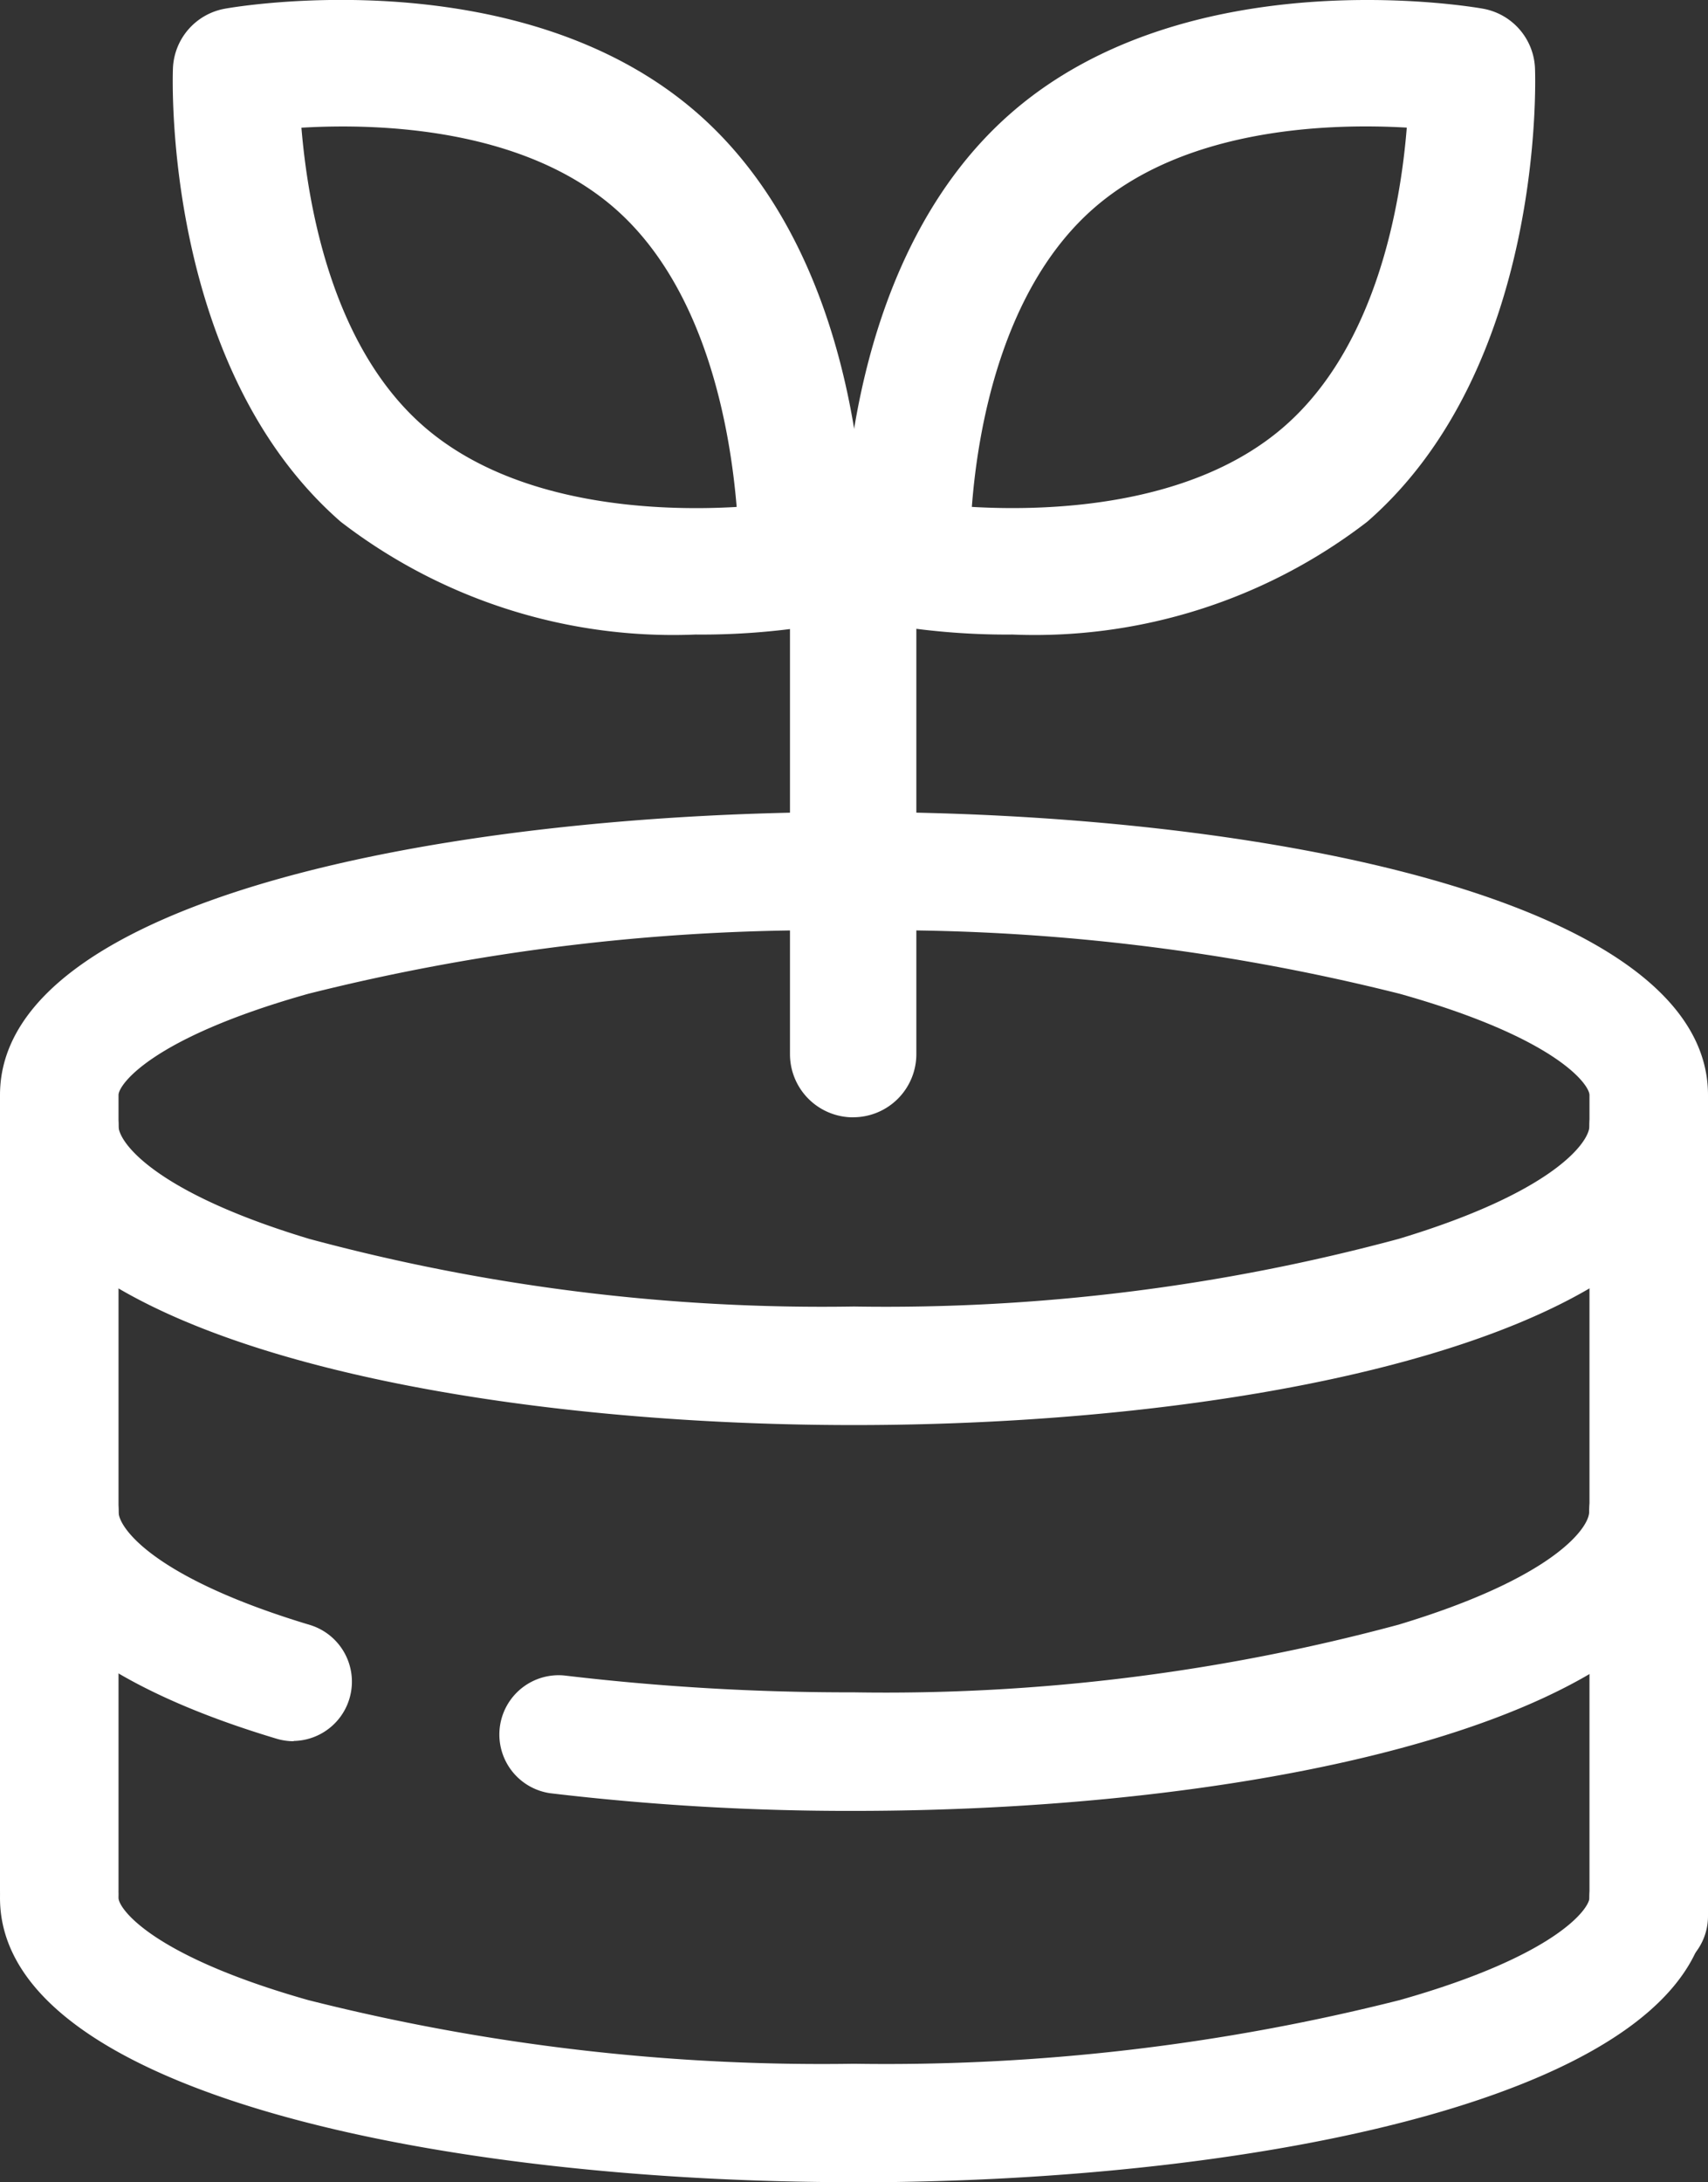
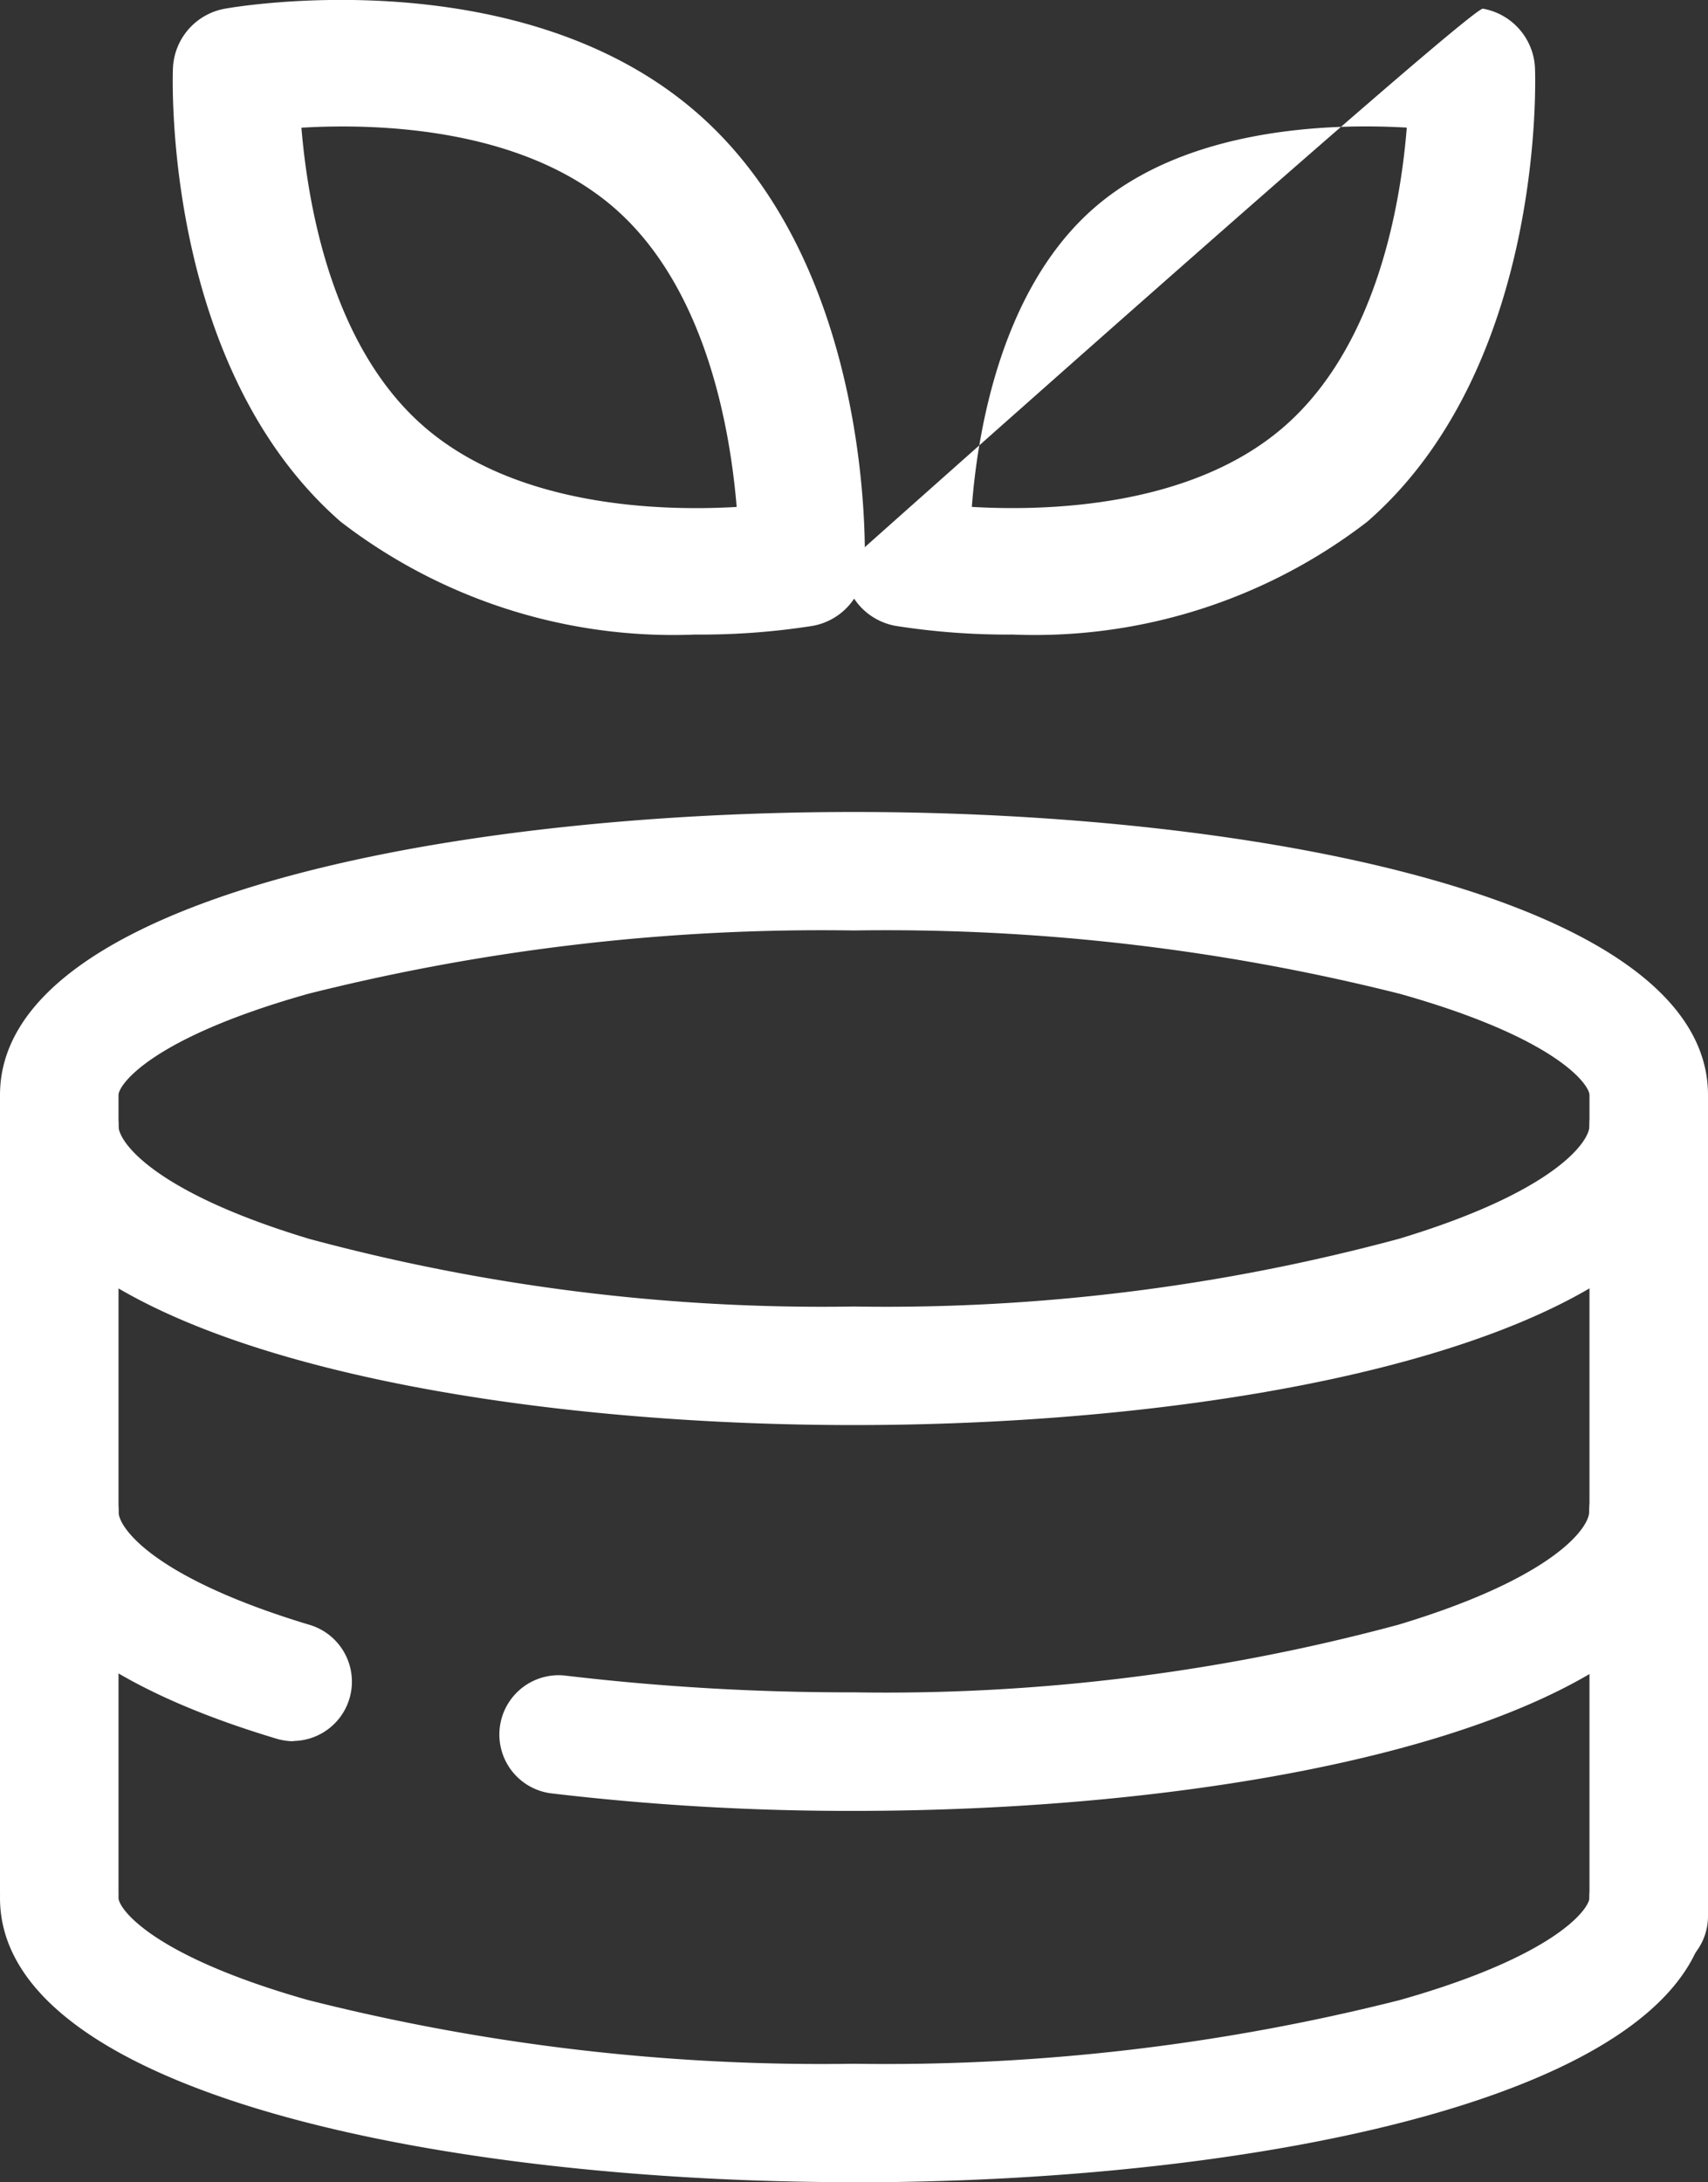
<svg xmlns="http://www.w3.org/2000/svg" viewBox="0 0 26.559 33.924">
  <rect x="0" y="0" width="26.559" height="33.924" fill="#333333" stroke="none" />
  <defs>
    <clipPath id="clip-path">
      <rect id="長方形_43" data-name="長方形 43" width="26.559" height="33.924" fill="#fff" />
    </clipPath>
  </defs>
  <g id="グループ_71" data-name="グループ 71" clip-path="url(#clip-path)">
    <path id="パス_1032" data-name="パス 1032" d="M4.566,114.771a.93.93,0,0,1-.265-.039c-3.555-1.066-4.3-2.5-4.3-3.524a.921.921,0,0,1,1.843,0c0,.24.537,1.024,2.987,1.759a.922.922,0,0,1-.264,1.8" transform="translate(0 -87.702)" fill="#fff" />
    <path id="パス_1033" data-name="パス 1033" d="M43.346,115.854a39.376,39.376,0,0,1-4.727-.275.922.922,0,0,1,.222-1.83,37.5,37.5,0,0,0,4.5.262,30.651,30.651,0,0,0,8.472-1.052c2.431-.733,2.964-1.513,2.964-1.752a.921.921,0,0,1,1.843,0c0,3.193-6.884,4.647-13.28,4.647" transform="translate(-30.066 -87.702)" fill="#fff" />
    <path id="パス_1034" data-name="パス 1034" d="M13.279,86.563C6.884,86.563,0,85.109,0,81.916a.921.921,0,0,1,1.843,0c0,.239.533,1.019,2.964,1.752a30.651,30.651,0,0,0,8.472,1.052,30.651,30.651,0,0,0,8.472-1.052c2.431-.733,2.964-1.513,2.964-1.752a.921.921,0,0,1,1.843,0c0,3.193-6.884,4.647-13.28,4.647" transform="translate(0 -64.409)" fill="#fff" />
    <path id="パス_1035" data-name="パス 1035" d="M25.637,79.729a.922.922,0,0,1-.921-.921V66.042c0-.157-.5-.884-2.948-1.573a32.759,32.759,0,0,0-8.489-.985,32.757,32.757,0,0,0-8.488.985c-2.447.689-2.948,1.416-2.948,1.573V78.41A.921.921,0,1,1,0,78.41V66.042c0-3.024,6.883-4.4,13.279-4.4s13.28,1.377,13.28,4.4V78.808a.922.922,0,0,1-.921.921" transform="translate(0 -49.019)" fill="#fff" />
    <path id="パス_1036" data-name="パス 1036" d="M13.279,144.919C6.884,144.919,0,143.536,0,140.5a.921.921,0,0,1,1.843,0c0,.159.5.894,2.949,1.588a32.573,32.573,0,0,0,8.487.99,32.577,32.577,0,0,0,8.487-.99c2.449-.693,2.949-1.429,2.949-1.588a.921.921,0,0,1,1.843,0c0,3.037-6.884,4.421-13.28,4.421" transform="translate(0 -110.995)" fill="#fff" />
-     <path id="パス_1037" data-name="パス 1037" d="M60.97,49.536a.982.982,0,0,1-.982-.982V41.431a.982.982,0,0,1,1.965,0v7.122a.982.982,0,0,1-.982.982" transform="translate(-47.704 -32.166)" fill="#fff" />
    <path id="パス_1039" data-name="パス 1039" d="M21.264,9.864a8.474,8.474,0,0,1-5.533-1.753c-2.751-2.4-2.616-6.857-2.609-7.046a.982.982,0,0,1,.81-.93C14.119.1,18.519-.644,21.27,1.753S23.885,8.61,23.878,8.8a.982.982,0,0,1-.81.93,11.184,11.184,0,0,1-1.8.135m-6.148-7.88c.1,1.2.471,3.4,1.905,4.646s3.66,1.32,4.863,1.25c-.1-1.2-.47-3.4-1.9-4.646s-3.66-1.321-4.863-1.25" transform="translate(-10.433 0)" fill="#fff" />
-     <path id="パス_1041" data-name="パス 1041" d="M66.641,9.864a11.181,11.181,0,0,1-1.8-.135.982.982,0,0,1-.81-.93c-.007-.189-.142-4.65,2.608-7.046S73.786.1,73.972.134a.982.982,0,0,1,.81.93c.007.189.142,4.65-2.609,7.046a8.474,8.474,0,0,1-5.533,1.753m-.62-1.984c1.2.07,3.429,0,4.863-1.25s1.809-3.443,1.905-4.646c-1.2-.07-3.429,0-4.863,1.25s-1.809,3.443-1.9,4.646" transform="translate(-50.913 0.001)" fill="#fff" />
+     <path id="パス_1041" data-name="パス 1041" d="M66.641,9.864a11.181,11.181,0,0,1-1.8-.135.982.982,0,0,1-.81-.93S73.786.1,73.972.134a.982.982,0,0,1,.81.93c.007.189.142,4.65-2.609,7.046a8.474,8.474,0,0,1-5.533,1.753m-.62-1.984c1.2.07,3.429,0,4.863-1.25s1.809-3.443,1.905-4.646c-1.2-.07-3.429,0-4.863,1.25s-1.809,3.443-1.9,4.646" transform="translate(-50.913 0.001)" fill="#fff" />
  </g>
</svg>